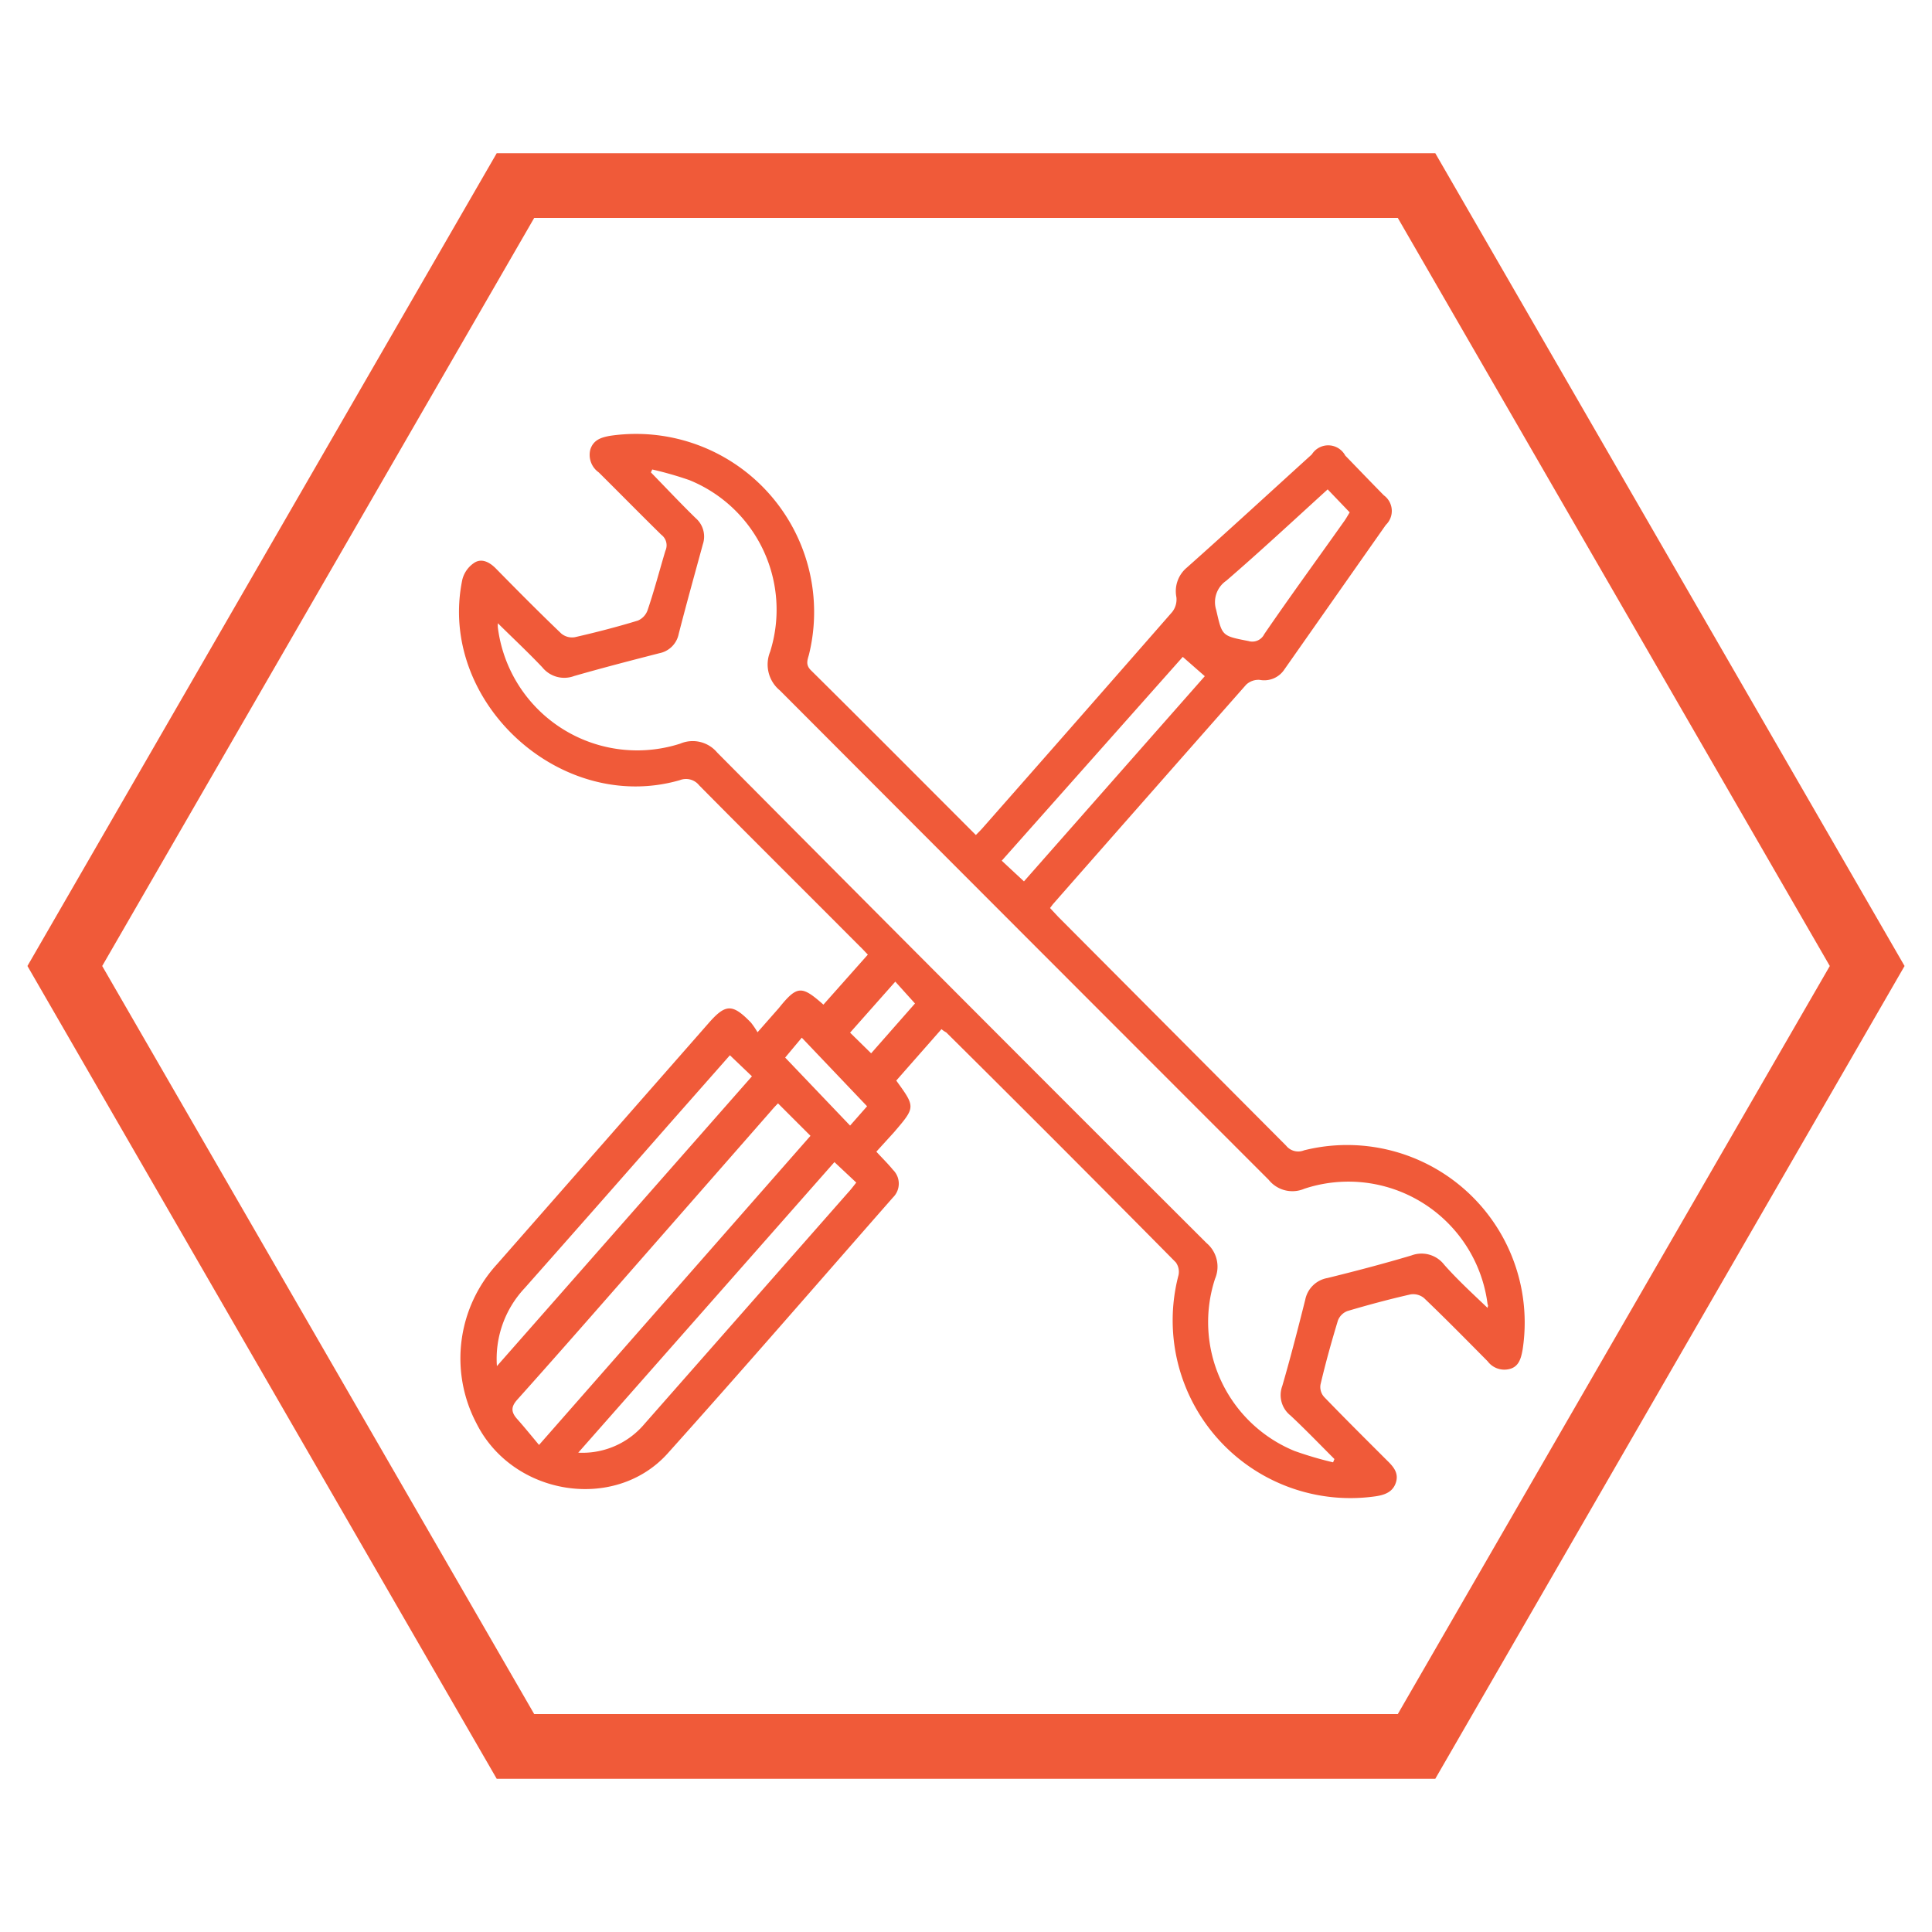
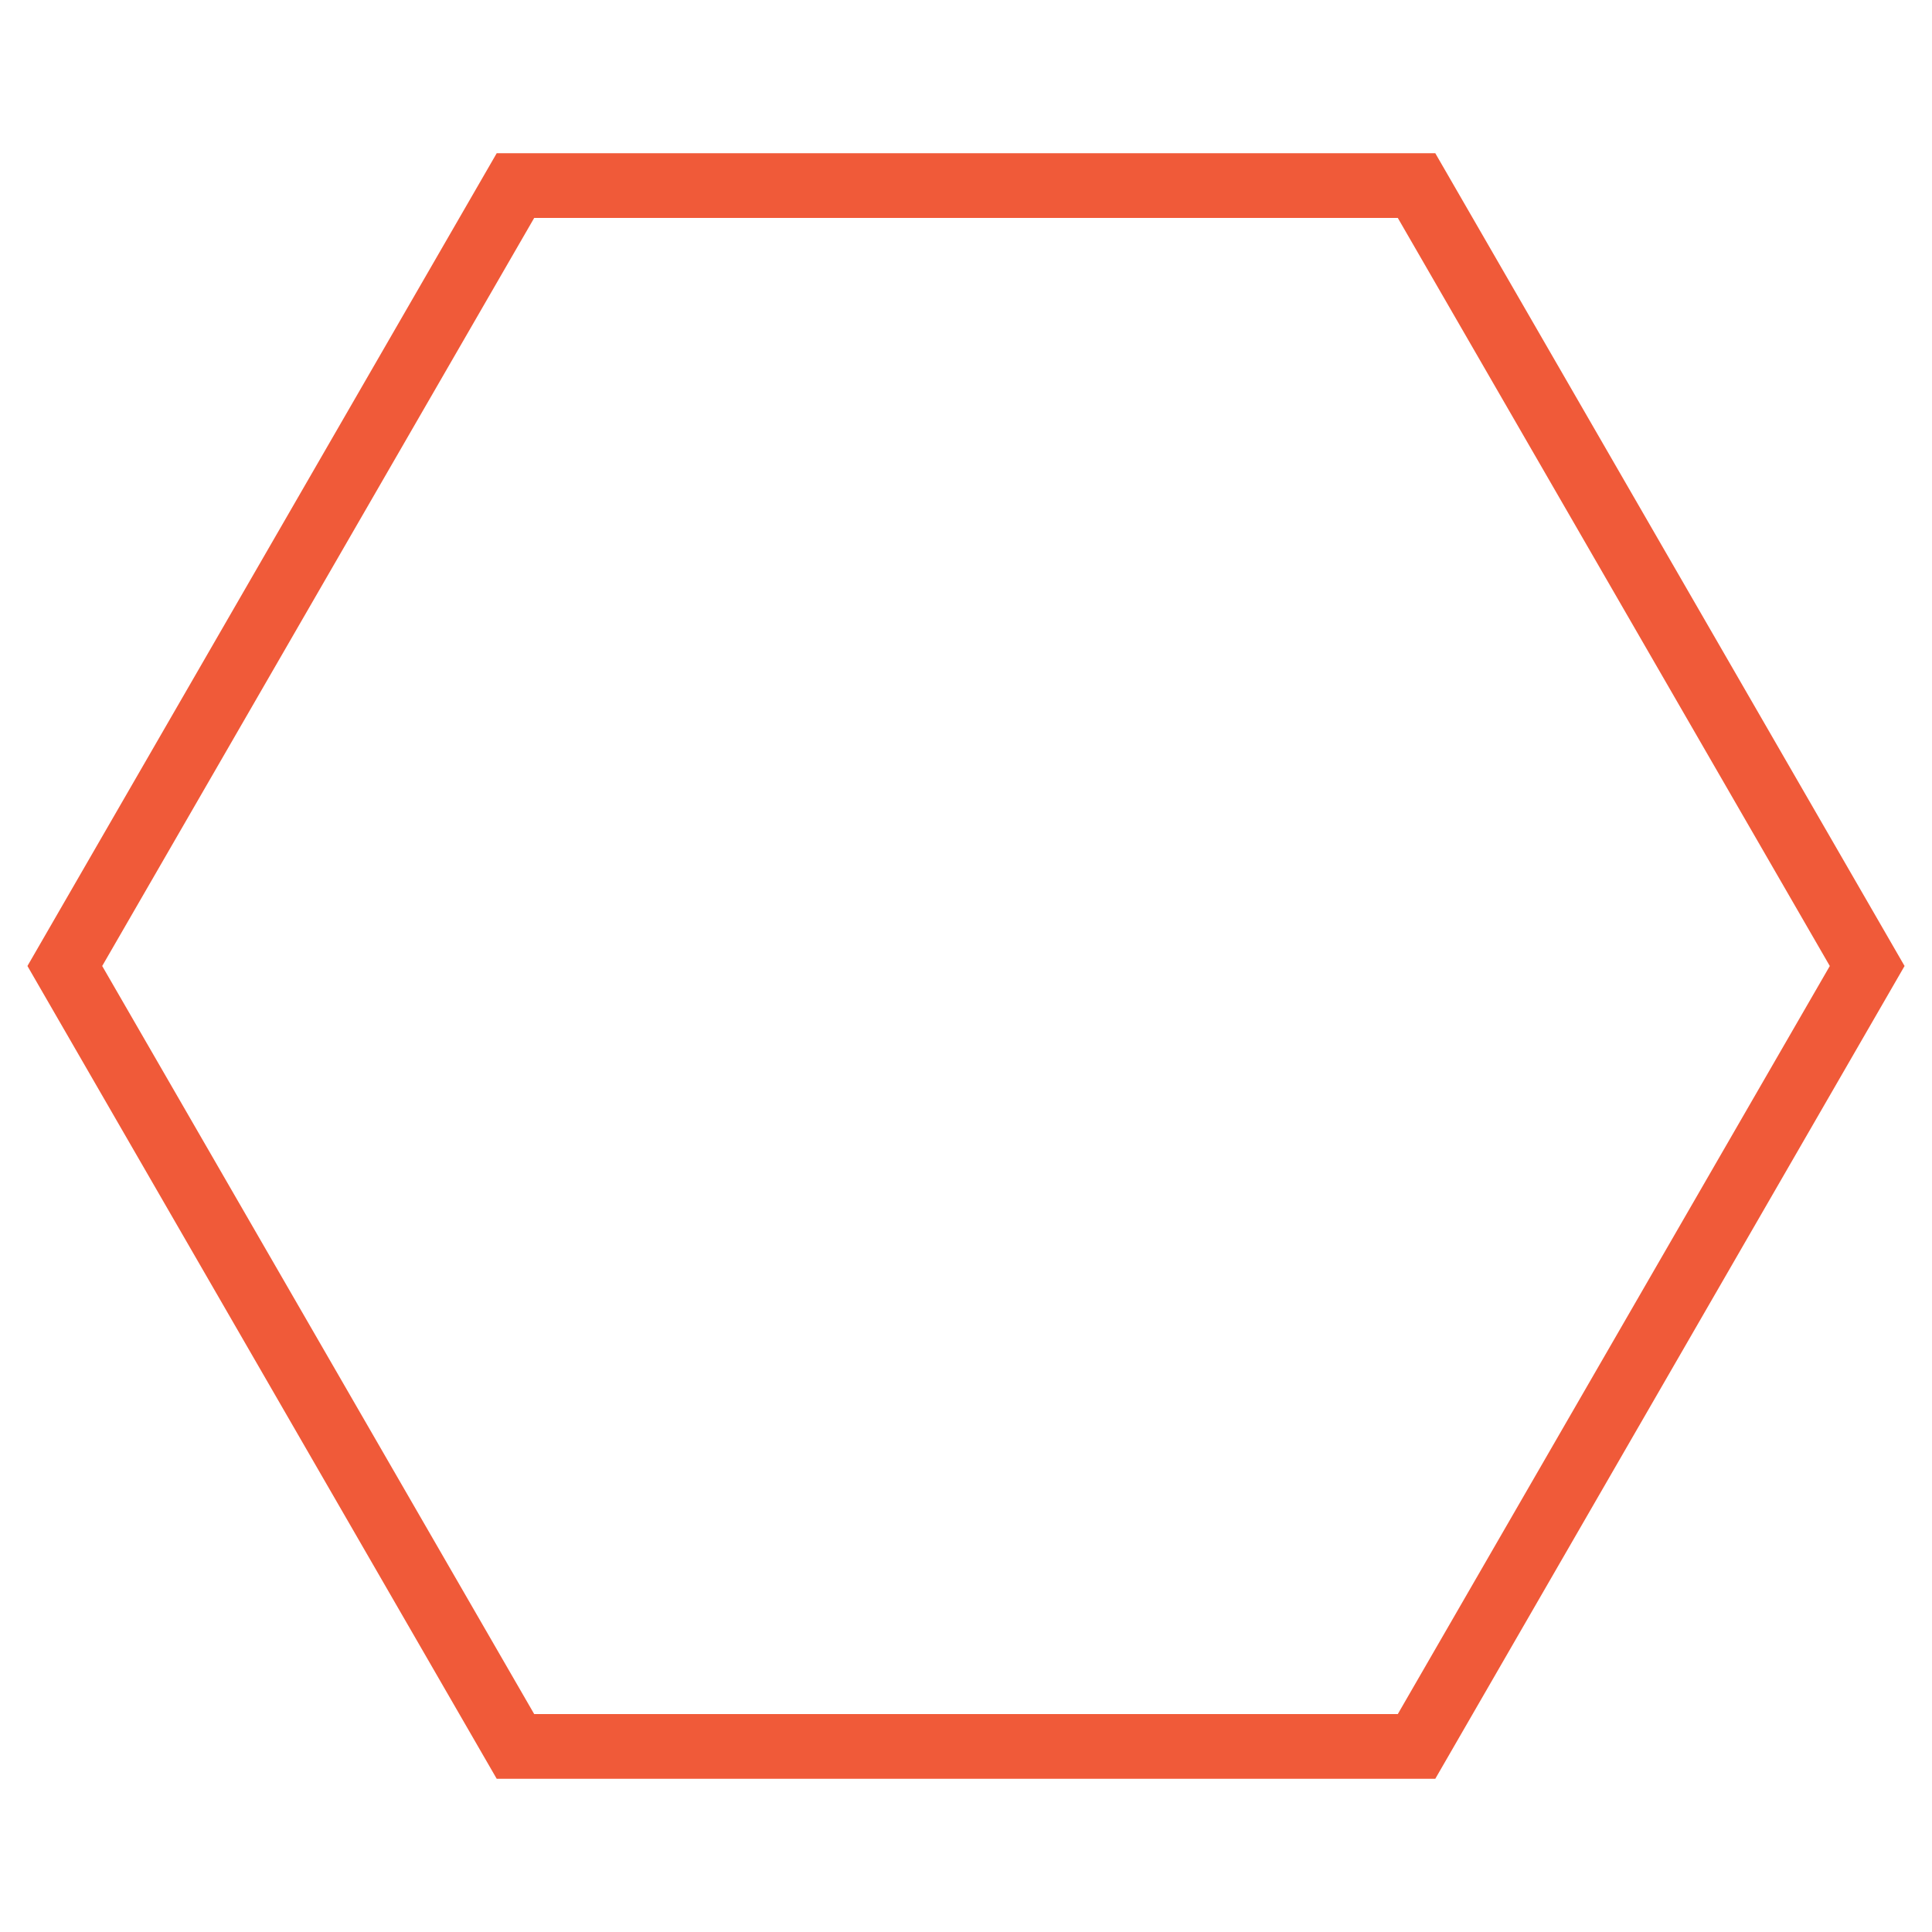
<svg xmlns="http://www.w3.org/2000/svg" id="Capa_1" data-name="Capa 1" viewBox="0 0 100 100">
  <defs>
    <style>.cls-1{fill:#f05a39;}</style>
  </defs>
  <path class="cls-1" d="M74.29,92.07H25.71L1.42,50,25.71,7.93H74.29L98.58,50ZM27.65,88.72h44.7L94.71,50,72.35,11.28H27.65L5.29,50Z" />
-   <path class="cls-1" d="M48.73,53.27l-2.34,2.66c1,1.38,1,1.37-.12,2.68l-.91,1c.3.33.6.62.86.94a1,1,0,0,1,0,1.43c-3.89,4.43-7.75,8.89-11.69,13.28-2.74,3-8,2.15-9.87-1.59a7.22,7.22,0,0,1,1.07-8.24L36.64,53c.91-1.05,1.26-1.07,2.23-.07a4.25,4.25,0,0,1,.34.5l1.1-1.25C41.26,51,41.49,51,42.62,52l2.3-2.59c-.15-.15-.28-.3-.42-.43-2.77-2.78-5.55-5.54-8.31-8.33a.87.87,0,0,0-1-.27C29,42.17,22.62,36.29,23.93,30a1.47,1.47,0,0,1,.65-.89c.38-.22.78,0,1.1.33,1.11,1.13,2.23,2.26,3.37,3.35a.87.87,0,0,0,.71.19c1.09-.25,2.18-.53,3.26-.86a.92.92,0,0,0,.5-.54c.34-1,.6-2,.92-3.07a.68.68,0,0,0-.21-.83c-1.09-1.07-2.16-2.16-3.24-3.23a1.11,1.11,0,0,1-.43-1.2c.17-.5.58-.61,1-.69A9.22,9.22,0,0,1,41.87,33.89c-.08.28-.18.52.1.8,2.84,2.81,5.66,5.65,8.54,8.53.15-.15.28-.28.4-.42q4.89-5.55,9.76-11.12a1.05,1.05,0,0,0,.22-.77,1.59,1.59,0,0,1,.54-1.53c2.17-1.93,4.31-3.9,6.47-5.86a1,1,0,0,1,1.73.06c.66.68,1.32,1.37,2,2.06a1,1,0,0,1,.1,1.53c-1.75,2.49-3.51,5-5.25,7.48a1.25,1.25,0,0,1-1.28.54.93.93,0,0,0-.7.25q-5,5.67-10,11.36l-.15.2.42.45L66.57,59.3a.8.8,0,0,0,.93.24A9.19,9.19,0,0,1,78.81,69.86c-.08.44-.19.88-.68,1A1.08,1.08,0,0,1,77,70.46c-1.09-1.1-2.17-2.2-3.29-3.27A.88.88,0,0,0,73,67c-1.1.25-2.18.54-3.26.86a.85.85,0,0,0-.49.49c-.33,1.09-.64,2.2-.9,3.31a.77.77,0,0,0,.19.65c1.07,1.11,2.17,2.2,3.26,3.29.33.32.61.65.45,1.14s-.58.64-1.06.71A9.2,9.2,0,0,1,61,66a.83.83,0,0,0-.14-.66q-5.93-6-11.88-11.9C48.91,53.4,48.84,53.36,48.73,53.27ZM77,67.7c0-.1.05-.14,0-.17a7.26,7.26,0,0,0-9.49-6,1.57,1.57,0,0,1-1.84-.46Q53,48.4,40.37,35.74a1.74,1.74,0,0,1-.51-2,7.24,7.24,0,0,0-4.18-8.89,18.28,18.28,0,0,0-1.92-.55l-.07.15c.78.8,1.53,1.6,2.32,2.37a1.26,1.26,0,0,1,.37,1.35c-.42,1.54-.85,3.08-1.25,4.64a1.27,1.27,0,0,1-1,1c-1.48.38-2.95.76-4.41,1.18a1.46,1.46,0,0,1-1.65-.45c-.73-.77-1.51-1.5-2.3-2.28a1.16,1.16,0,0,0,0,.23,7.27,7.27,0,0,0,9.44,6,1.65,1.65,0,0,1,1.91.46Q49.75,51.67,62.45,64.34a1.6,1.6,0,0,1,.44,1.85A7.21,7.21,0,0,0,67,75.1a18.64,18.64,0,0,0,2,.59l.07-.17c-.75-.75-1.49-1.52-2.27-2.25a1.35,1.35,0,0,1-.43-1.53c.43-1.48.82-3,1.19-4.47a1.42,1.42,0,0,1,1.15-1.12c1.46-.36,2.91-.74,4.35-1.17a1.48,1.48,0,0,1,1.69.48C75.43,66.23,76.2,66.94,77,67.7ZM40.27,57.11c-.14.14-.25.26-.35.38l-8,9.13c-1.71,1.95-3.42,3.9-5.15,5.83-.31.35-.34.62,0,1s.73.86,1.13,1.34l14.05-16ZM29.93,75.19a4.19,4.19,0,0,0,3.43-1.49l10.56-12c.13-.14.24-.29.4-.49l-1.13-1.06Zm-4.21-4.48,13.2-15-1.14-1.09-3.21,3.64q-3.7,4.22-7.42,8.42A5.34,5.34,0,0,0,25.72,70.71Zm43-45.38c-1.78,1.62-3.49,3.21-5.25,4.73a1.34,1.34,0,0,0-.52,1.51c.31,1.35.28,1.34,1.67,1.61a.69.69,0,0,0,.82-.36c1.37-2,2.76-3.9,4.14-5.85.1-.14.18-.29.28-.45ZM53,45.62,62.36,35l-1.14-1L51.85,44.55ZM40.64,54.74,44,58.26l.88-1-3.38-3.55Zm5.7-3.93L44,53.45l1.09,1.07,2.27-2.58Z" />
</svg>